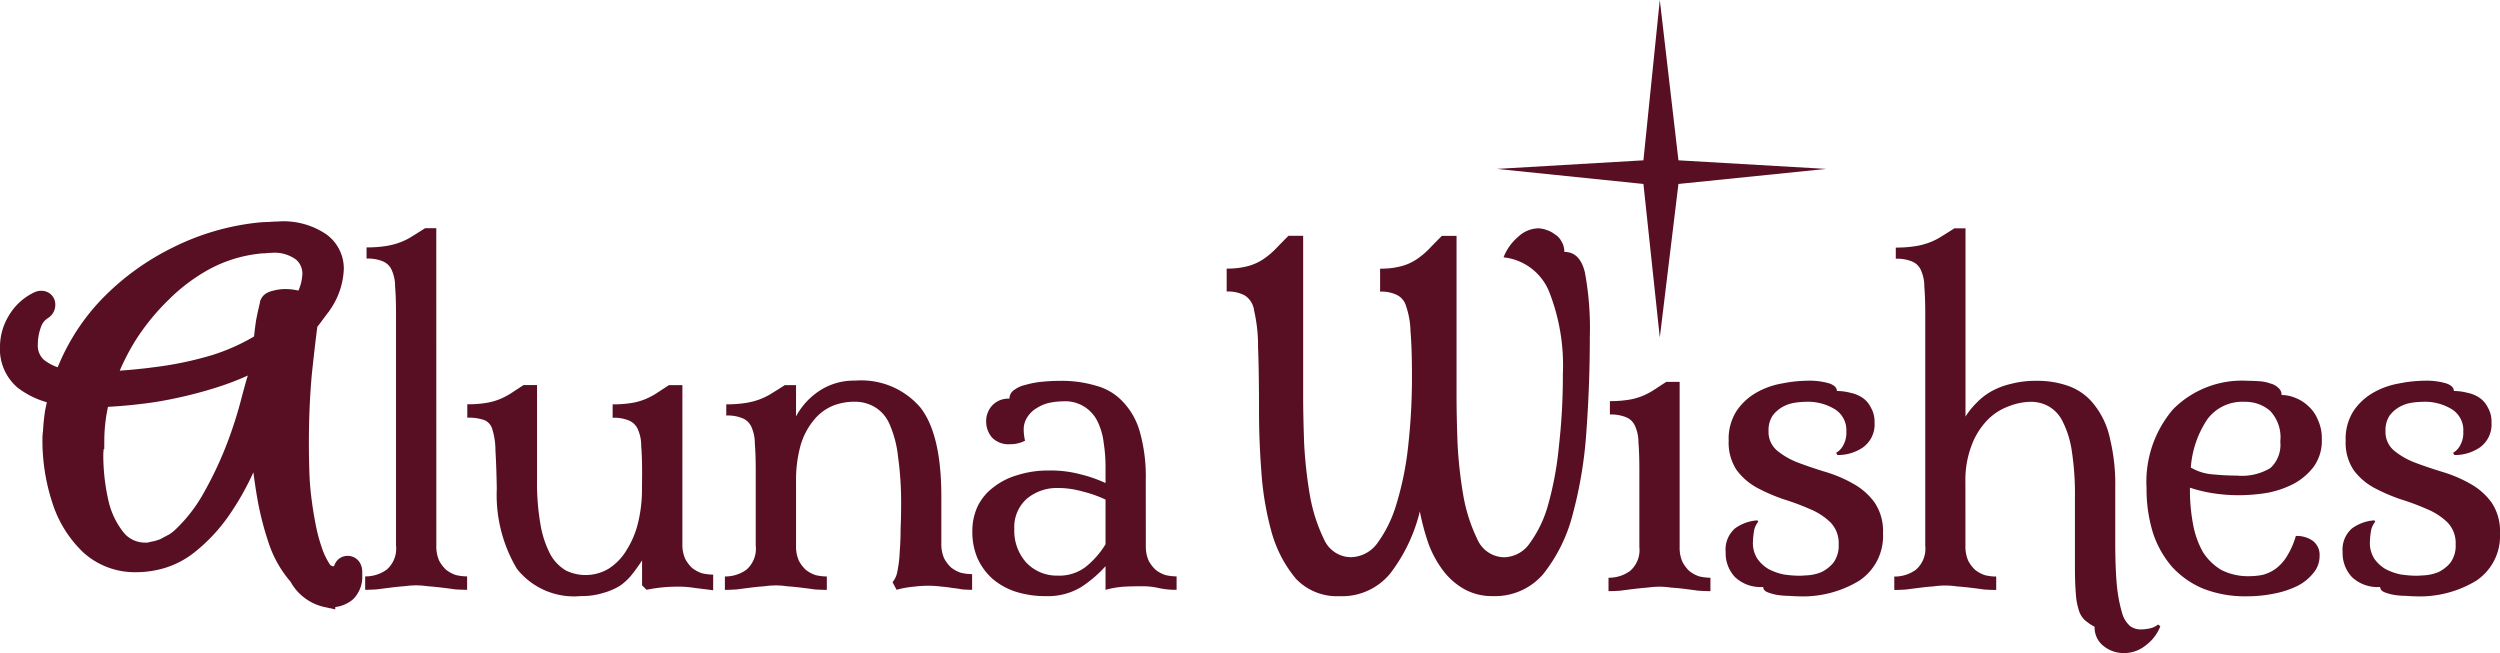
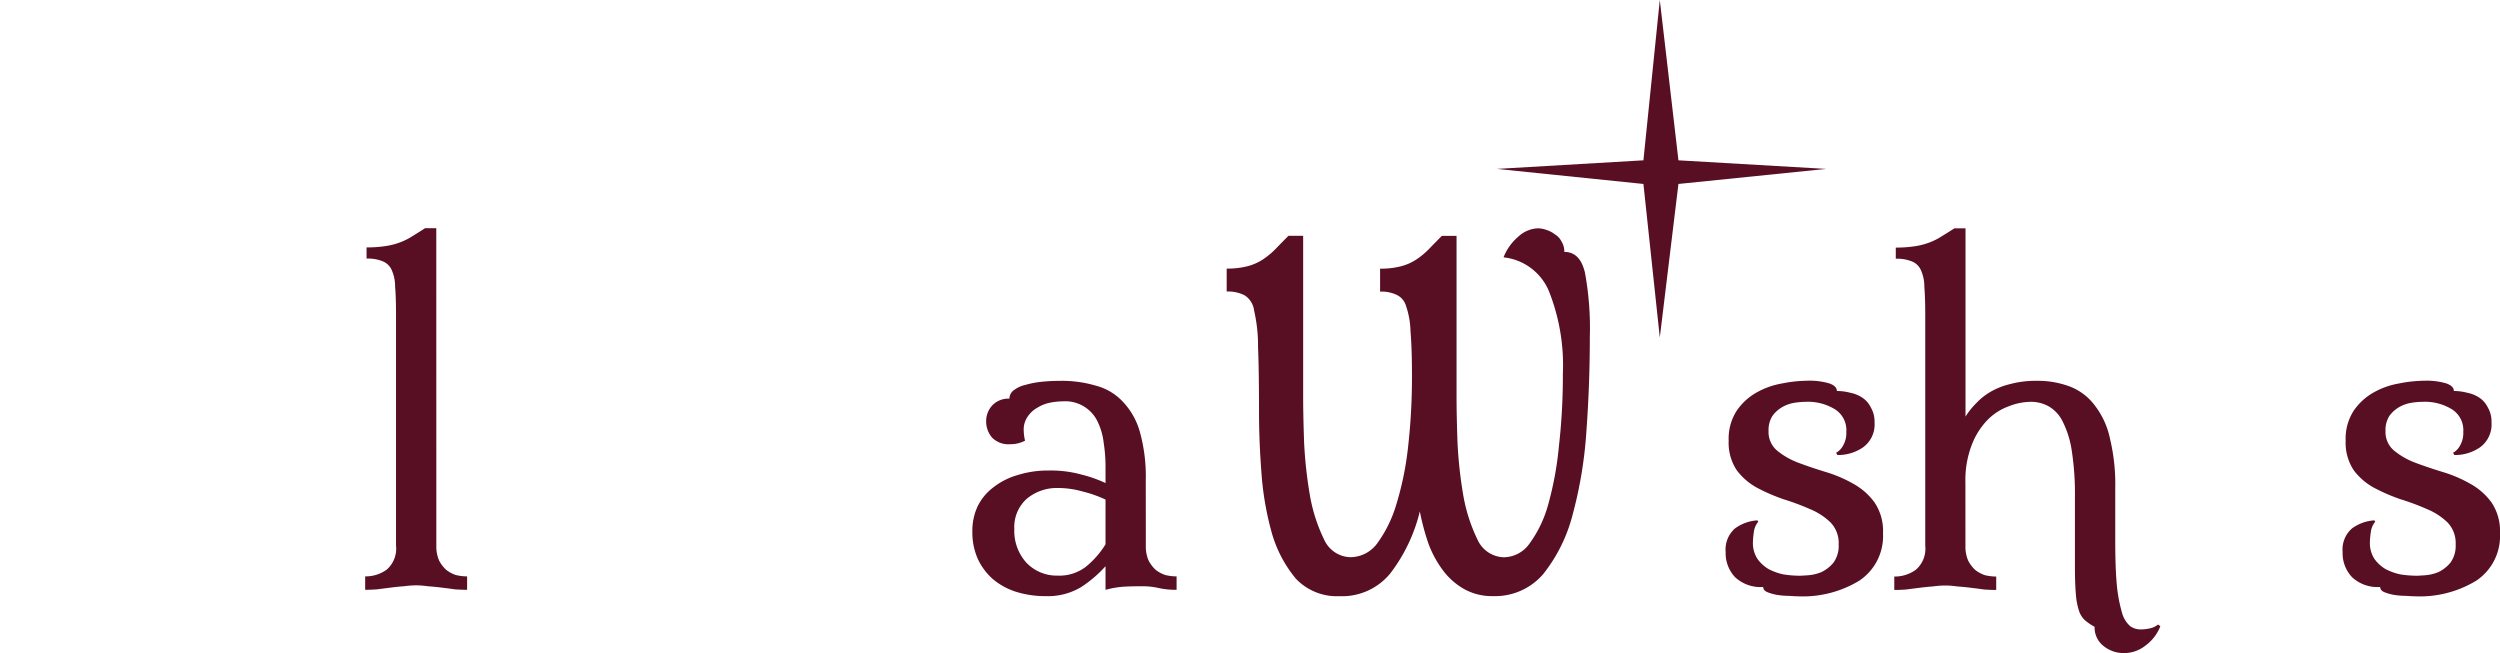
<svg xmlns="http://www.w3.org/2000/svg" id="Aluna_Wishes_logo_horizontal" data-name="Aluna Wishes logo horizontal" width="141.514" height="36.968" viewBox="0 0 141.514 36.968">
  <path id="Trazado_13437" data-name="Trazado 13437" d="M217.2,91.074a2,2,0,0,0,.152.835,1.918,1.918,0,0,0,.4.531,1.792,1.792,0,0,0,.557.3,2.813,2.813,0,0,0,.633.076v.759a4.46,4.46,0,0,1-1.012-.1,4.13,4.13,0,0,0-.987-.1q-.582,0-1.012.025a5.338,5.338,0,0,0-1.012.177V92.239a6.891,6.891,0,0,1-1.392,1.189,3.653,3.653,0,0,1-1.974.506,5.58,5.58,0,0,1-1.721-.253,3.851,3.851,0,0,1-1.316-.734,3.493,3.493,0,0,1-.835-1.139,3.7,3.7,0,0,1-.3-1.518,3.294,3.294,0,0,1,.3-1.443,3,3,0,0,1,.911-1.088,4,4,0,0,1,1.367-.683,5.669,5.669,0,0,1,1.746-.253,6.5,6.5,0,0,1,1.847.228,7.552,7.552,0,0,1,1.367.481V86.6a8.644,8.644,0,0,0-.1-1.316,3.746,3.746,0,0,0-.329-1.189,2.025,2.025,0,0,0-1.974-1.189,4.016,4.016,0,0,0-.734.076,2.143,2.143,0,0,0-.709.278,1.59,1.59,0,0,0-.557.506,1.273,1.273,0,0,0-.228.785,2.626,2.626,0,0,0,.076.582,1.747,1.747,0,0,1-.835.2,1.3,1.3,0,0,1-1.038-.38,1.407,1.407,0,0,1-.329-.911,1.311,1.311,0,0,1,.329-.886,1.242,1.242,0,0,1,.987-.4.6.6,0,0,1,.253-.481,1.7,1.7,0,0,1,.658-.3,5.123,5.123,0,0,1,.936-.177q.506-.051,1.038-.051a6.752,6.752,0,0,1,2.025.278,3.176,3.176,0,0,1,1.518.911,4.033,4.033,0,0,1,.962,1.721,9.337,9.337,0,0,1,.329,2.708Zm-4.935,1.7a2.459,2.459,0,0,0,1.544-.506A5.007,5.007,0,0,0,214.919,91V88.468a6.819,6.819,0,0,0-1.291-.456,5.137,5.137,0,0,0-1.417-.2,2.652,2.652,0,0,0-1.746.607,2.143,2.143,0,0,0-.709,1.721,2.674,2.674,0,0,0,.683,1.9A2.371,2.371,0,0,0,212.261,92.77Z" transform="translate(-152.34 -60.189)" fill="#580e23" />
-   <path id="Trazado_13438" data-name="Trazado 13438" d="M164.242,88.847a18.915,18.915,0,0,0-.177-2.834,6.145,6.145,0,0,0-.481-1.822,2.071,2.071,0,0,0-.835-.962,2.218,2.218,0,0,0-1.164-.3,3.259,3.259,0,0,0-1.265.253,2.767,2.767,0,0,0-1.038.81,4,4,0,0,0-.734,1.417,7.424,7.424,0,0,0-.253,2.075v3.594a2,2,0,0,0,.152.835,1.918,1.918,0,0,0,.4.531,1.792,1.792,0,0,0,.557.3,2.812,2.812,0,0,0,.633.076v.759q-.3,0-.683-.025-.354-.051-.759-.1t-.785-.076a4.672,4.672,0,0,0-.658-.051,5.22,5.22,0,0,0-.683.051q-.354.025-.759.076t-.785.1q-.354.025-.658.025v-.759a2.038,2.038,0,0,0,1.215-.38,1.57,1.57,0,0,0,.531-1.367V86.848q0-.936-.051-1.544a2.273,2.273,0,0,0-.2-.962.936.936,0,0,0-.506-.481,2.22,2.22,0,0,0-.911-.152v-.633A6.725,6.725,0,0,0,155.435,83a3.994,3.994,0,0,0,.86-.228,3.714,3.714,0,0,0,.683-.354q.329-.2.683-.43h.633v1.772a4,4,0,0,1,1.316-1.443,3.526,3.526,0,0,1,2.025-.582,4.4,4.4,0,0,1,3.695,1.518q1.189,1.518,1.189,5.036v2.657a2,2,0,0,0,.152.835,1.918,1.918,0,0,0,.4.531,1.792,1.792,0,0,0,.557.3,2.813,2.813,0,0,0,.633.076v.886q-.329,0-.582-.025a5.033,5.033,0,0,0-.531-.076,4.948,4.948,0,0,0-.607-.076,5.451,5.451,0,0,0-.81-.051,6.59,6.59,0,0,0-.759.051,5.351,5.351,0,0,0-.987.177l-.228-.43a1.3,1.3,0,0,0,.278-.633,6.657,6.657,0,0,0,.127-1.088q.051-.607.051-1.291Q164.242,89.455,164.242,88.847Z" transform="translate(-113.234 -60.189)" fill="#580e23" />
-   <path id="Trazado_13439" data-name="Trazado 13439" d="M108.84,87.682q0-.936-.051-1.544a2.273,2.273,0,0,0-.2-.962.936.936,0,0,0-.506-.481,2.22,2.22,0,0,0-.911-.152v-.759a6.256,6.256,0,0,0,1.063-.076,3.526,3.526,0,0,0,.81-.228,4.079,4.079,0,0,0,.658-.354q.3-.2.658-.43h.759V91.68a2,2,0,0,0,.152.835,1.918,1.918,0,0,0,.4.531,1.792,1.792,0,0,0,.557.3,2.812,2.812,0,0,0,.633.076v.886q-.582-.076-1.012-.127a5.806,5.806,0,0,0-1.038-.076,8.513,8.513,0,0,0-1.721.177l-.253-.253V92.617a9.935,9.935,0,0,1-.582.81,3.077,3.077,0,0,1-.683.633,3.648,3.648,0,0,1-.936.4,4.018,4.018,0,0,1-1.265.177,4.117,4.117,0,0,1-3.619-1.544,8.168,8.168,0,0,1-1.139-4.53q-.025-1.367-.076-2.151a4.028,4.028,0,0,0-.177-1.215.769.769,0,0,0-.481-.531,2.714,2.714,0,0,0-.936-.127v-.759a6.256,6.256,0,0,0,1.063-.076,3.526,3.526,0,0,0,.81-.228,4.08,4.08,0,0,0,.658-.354q.3-.2.658-.43h.759v5.34a13.793,13.793,0,0,0,.2,2.581,5.679,5.679,0,0,0,.557,1.67,2.423,2.423,0,0,0,.886.911,2.55,2.55,0,0,0,2.4-.1,3.138,3.138,0,0,0,1.012-1.038,5.137,5.137,0,0,0,.658-1.544,8.015,8.015,0,0,0,.228-1.949Z" transform="translate(-72.493 -60.896)" fill="#580e23" />
  <path id="Trazado_13440" data-name="Trazado 13440" d="M81.055,66.968a2,2,0,0,0,.152.835,1.918,1.918,0,0,0,.4.531,1.792,1.792,0,0,0,.557.3,2.813,2.813,0,0,0,.633.076v.759q-.3,0-.683-.025-.354-.051-.759-.1t-.785-.076a4.674,4.674,0,0,0-.658-.051,5.221,5.221,0,0,0-.683.051q-.354.025-.759.076t-.785.1q-.354.025-.658.025v-.759a2.037,2.037,0,0,0,1.215-.38,1.57,1.57,0,0,0,.531-1.367V53.859q0-.936-.051-1.544a2.273,2.273,0,0,0-.2-.962.936.936,0,0,0-.506-.481,2.22,2.22,0,0,0-.911-.152v-.633a6.726,6.726,0,0,0,1.088-.076,3.994,3.994,0,0,0,.86-.228,3.716,3.716,0,0,0,.683-.354q.329-.2.683-.43h.633Z" transform="translate(-56.356 -36.083)" fill="#580e23" />
-   <path id="Trazado_13441" data-name="Trazado 13441" d="M10.452,66.8a3.338,3.338,0,0,1-1.755.939Zm0,0a9.213,9.213,0,0,0,1.557-2.009Zm8.026,3.524h.182a1.4,1.4,0,0,0,1-.331,1.3,1.3,0,0,0,.345-.975v-.183a.508.508,0,0,0-.073-.29.3.3,0,0,0-.257-.129.278.278,0,0,0-.21.088.382.382,0,0,0-.09.2.336.336,0,0,1-.169.2l0,0,0,0a.5.5,0,0,1-.316.1h-.057a.752.752,0,0,1-.6-.362,4.488,4.488,0,0,1-.492-1.037,9.911,9.911,0,0,1-.363-1.365q-.141-.727-.225-1.375h0a16.482,16.482,0,0,1-.14-1.657q-.028-.833-.028-1.666,0-2.108.169-3.953.194-1.842.334-2.853a6.4,6.4,0,0,0,.405-.526q.227-.289.427-.578l0,0,0,0a3.819,3.819,0,0,0,.642-1.974,1.883,1.883,0,0,0-.784-1.537,3.816,3.816,0,0,0-2.46-.63,4.85,4.85,0,0,0-.488.026q-.258,0-.543.027h0A13.538,13.538,0,0,0,10.026,50.9a13.947,13.947,0,0,0-3.971,2.9h0a11.626,11.626,0,0,0-2.48,4.036A3.177,3.177,0,0,1,2.161,57.2a1.58,1.58,0,0,1-.52-1.257,3.369,3.369,0,0,1,.191-1.105,1.463,1.463,0,0,1,.594-.791.405.405,0,0,0,.151-.143.392.392,0,0,0,.054-.205.283.283,0,0,0-.085-.214.312.312,0,0,0-.217-.074.4.4,0,0,0-.168.038h0l0,0A2.813,2.813,0,0,0,.914,54.6,2.888,2.888,0,0,0,.5,56.077a2.356,2.356,0,0,0,.812,1.929h0a4.425,4.425,0,0,0,1.933.837q-.1.459-.2.938v.006a10.923,10.923,0,0,0-.114,1.129,2.514,2.514,0,0,0-.029.379h0a10.829,10.829,0,0,0,.545,3.487h0a6.159,6.159,0,0,0,1.62,2.585h0a3.848,3.848,0,0,0,2.663.973,4.823,4.823,0,0,0,.872-.08,4.578,4.578,0,0,0,2.1-.94h0a9.309,9.309,0,0,0,1.78-1.879h0a15.039,15.039,0,0,0,1.4-2.447,19.2,19.2,0,0,0,.794-1.919q.031.7.087,1.4v0q.114,1.048.284,2.043h0a16.736,16.736,0,0,0,.685,2.656h0v0a5.959,5.959,0,0,0,1.129,1.92A2.4,2.4,0,0,0,18.478,70.325Zm-9.6-12.6h0q-1.5.194-2.851.252a13.488,13.488,0,0,1,1.225-2.53,13.257,13.257,0,0,1,1.961-2.4h0a10.648,10.648,0,0,1,2.46-1.83,8.243,8.243,0,0,1,2.925-.9h0a2.7,2.7,0,0,1,.351-.025h.017a2.7,2.7,0,0,1,.351-.025,2.544,2.544,0,0,1,1.75.487h0l0,0a1.533,1.533,0,0,1,.549,1.206,3.139,3.139,0,0,1-.437,1.477l-.047.086a1.451,1.451,0,0,0-.435-.153,2.664,2.664,0,0,0-.535-.055,2.056,2.056,0,0,0-.6.083.9.9,0,0,0-.2.069.275.275,0,0,0-.142.144l0,.006,0,.006q-.114.448-.228,1.025v.005q-.081.525-.137,1.144a11.869,11.869,0,0,1-2.771,1.255A20.256,20.256,0,0,1,8.879,57.721Zm-.423,9.941H8.245a2.055,2.055,0,0,1-1.6-.712,4.965,4.965,0,0,1-.99-2.032A12.115,12.115,0,0,1,5.348,62.1h0l.056-.724h0A9.66,9.66,0,0,1,5.714,59a28.71,28.71,0,0,0,3-.285h0a24.174,24.174,0,0,0,3.244-.761A15.631,15.631,0,0,0,14.746,56.8l-.01.142A11.776,11.776,0,0,1,14.43,58.1v0q-.17.6-.34,1.255a24.016,24.016,0,0,1-.929,2.776,21.422,21.422,0,0,1-1.265,2.592,9.083,9.083,0,0,1-1.534,1.98h0a3.207,3.207,0,0,1-1.685.9H8.668l-.113.026Z" transform="translate(0 -36.451)" fill="#580e23" stroke="#580e23" stroke-width="1" />
  <path id="Trazado_13442" data-name="Trazado 13442" d="M510.051,84.122a1.6,1.6,0,0,1-.658,1.417,2.505,2.505,0,0,1-1.443.43l-.076-.127a1,1,0,0,0,.38-.38,1.439,1.439,0,0,0,.2-.81,1.394,1.394,0,0,0-.633-1.265,2.92,2.92,0,0,0-1.67-.43,4.392,4.392,0,0,0-.607.051,2.041,2.041,0,0,0-.683.228,1.829,1.829,0,0,0-.582.506,1.482,1.482,0,0,0-.228.86,1.378,1.378,0,0,0,.481,1.114,4.235,4.235,0,0,0,1.19.683q.734.278,1.569.531a7.459,7.459,0,0,1,1.544.658,3.691,3.691,0,0,1,1.215,1.063,2.894,2.894,0,0,1,.481,1.746,3.035,3.035,0,0,1-1.341,2.683,6.157,6.157,0,0,1-3.492.886q-.152,0-.481-.025a4.321,4.321,0,0,1-.658-.051,2.685,2.685,0,0,1-.557-.152q-.253-.1-.253-.3a2.106,2.106,0,0,1-1.594-.557,1.969,1.969,0,0,1-.531-1.417,1.581,1.581,0,0,1,.531-1.341,2.4,2.4,0,0,1,1.265-.456l.051.076a1.111,1.111,0,0,0-.253.607,4.191,4.191,0,0,0-.051.557,1.651,1.651,0,0,0,.253.936,2.089,2.089,0,0,0,.633.582,3.275,3.275,0,0,0,.835.3,6,6,0,0,0,.936.076q.1,0,.456-.025a2.481,2.481,0,0,0,.759-.177,2.031,2.031,0,0,0,.683-.531,1.617,1.617,0,0,0,.3-1.038,1.675,1.675,0,0,0-.456-1.24,3.663,3.663,0,0,0-1.164-.759,13.855,13.855,0,0,0-1.493-.557,10.3,10.3,0,0,1-1.518-.658,3.574,3.574,0,0,1-1.139-.987,2.8,2.8,0,0,1-.456-1.67,2.916,2.916,0,0,1,.456-1.7,3.349,3.349,0,0,1,1.139-1.038,4.46,4.46,0,0,1,1.443-.506,7.525,7.525,0,0,1,1.417-.152,3.908,3.908,0,0,1,1.24.152q.43.152.43.43a2.936,2.936,0,0,1,.759.1,1.884,1.884,0,0,1,.683.278,1.411,1.411,0,0,1,.481.557A1.571,1.571,0,0,1,510.051,84.122Z" transform="translate(-369.018 -60.212)" fill="#580e23" />
-   <path id="Trazado_13443" data-name="Trazado 13443" d="M465.34,92.827a3.863,3.863,0,0,0,.759-.076,2.259,2.259,0,0,0,.709-.329,2.481,2.481,0,0,0,.633-.683,4.628,4.628,0,0,0,.531-1.189,1.584,1.584,0,0,1,.962.278,1,1,0,0,1,.38.86,1.475,1.475,0,0,1-.354.962,2.686,2.686,0,0,1-.911.734,5.238,5.238,0,0,1-1.316.43,7.606,7.606,0,0,1-1.544.152,6.506,6.506,0,0,1-2.455-.43,5,5,0,0,1-1.772-1.24,5.615,5.615,0,0,1-1.088-1.949,8.4,8.4,0,0,1-.354-2.505,6.32,6.32,0,0,1,1.493-4.454,5.494,5.494,0,0,1,4.252-1.62q.329,0,.658.025a2.282,2.282,0,0,1,.607.127,1,1,0,0,1,.456.253.507.507,0,0,1,.177.4,2.03,2.03,0,0,1,.759.152,2.228,2.228,0,0,1,.734.456,2.071,2.071,0,0,1,.557.785,2.472,2.472,0,0,1,.228,1.114,2.5,2.5,0,0,1-.455,1.544,3.5,3.5,0,0,1-1.164.987,5.363,5.363,0,0,1-1.518.506,10.012,10.012,0,0,1-1.544.127,9.237,9.237,0,0,1-1.569-.127,7.953,7.953,0,0,1-1.215-.3v.1a10.348,10.348,0,0,0,.177,1.974,5.052,5.052,0,0,0,.557,1.569,3.13,3.13,0,0,0,1.038,1.012A3.323,3.323,0,0,0,465.34,92.827Zm-.278-9.87a2.46,2.46,0,0,0-2.1.987,5.618,5.618,0,0,0-.936,2.733,2.863,2.863,0,0,0,1.164.38q.759.076,1.443.076a3.108,3.108,0,0,0,1.9-.43,1.778,1.778,0,0,0,.557-1.493,2.172,2.172,0,0,0-.582-1.746A2.12,2.12,0,0,0,465.061,82.958Z" transform="translate(-338.013 -60.212)" fill="#580e23" />
  <path id="Trazado_13444" data-name="Trazado 13444" d="M409.4,67a2,2,0,0,0,.152.835,1.918,1.918,0,0,0,.4.531,1.792,1.792,0,0,0,.557.3,2.813,2.813,0,0,0,.633.076v.759q-.3,0-.683-.025-.354-.051-.759-.1t-.785-.076a4.673,4.673,0,0,0-.658-.051,5.22,5.22,0,0,0-.683.051q-.354.025-.759.076t-.785.1q-.354.025-.658.025v-.759a2.038,2.038,0,0,0,1.215-.38A1.571,1.571,0,0,0,407.125,67V53.891q0-.936-.051-1.544a2.273,2.273,0,0,0-.2-.962.936.936,0,0,0-.506-.481,2.221,2.221,0,0,0-.911-.152V50.12a6.725,6.725,0,0,0,1.088-.076,3.993,3.993,0,0,0,.86-.228,3.716,3.716,0,0,0,.683-.354q.329-.2.683-.43h.633V59.687a4.285,4.285,0,0,1,.607-.759,3.6,3.6,0,0,1,.835-.658,4.14,4.14,0,0,1,1.114-.43,5.467,5.467,0,0,1,1.468-.177,5.147,5.147,0,0,1,1.9.329,3.186,3.186,0,0,1,1.392,1.063,4.593,4.593,0,0,1,.86,1.873,10.957,10.957,0,0,1,.3,2.784v3.012q0,1.62.1,2.607a8.476,8.476,0,0,0,.3,1.518,1.507,1.507,0,0,0,.456.709,1.03,1.03,0,0,0,.557.177,2.337,2.337,0,0,0,.506-.051,1.1,1.1,0,0,0,.506-.228l.127.1a2.458,2.458,0,0,1-.835,1.088,1.944,1.944,0,0,1-1.215.43,1.811,1.811,0,0,1-1.164-.4,1.321,1.321,0,0,1-.506-1.088,2.917,2.917,0,0,1-.557-.38,1.248,1.248,0,0,1-.329-.531,3.925,3.925,0,0,1-.177-.962q-.051-.582-.051-1.569V64.267a16.106,16.106,0,0,0-.177-2.632,5.426,5.426,0,0,0-.506-1.645,1.992,1.992,0,0,0-.81-.886,2.049,2.049,0,0,0-1.012-.253,3.461,3.461,0,0,0-1.24.253,3.194,3.194,0,0,0-1.215.785,4.159,4.159,0,0,0-.886,1.417,5.522,5.522,0,0,0-.354,2.1Z" transform="translate(-298.145 -36.106)" fill="#580e23" />
  <path id="Trazado_13445" data-name="Trazado 13445" d="M377.572,84.122a1.6,1.6,0,0,1-.658,1.417,2.5,2.5,0,0,1-1.443.43l-.076-.127a1,1,0,0,0,.38-.38,1.439,1.439,0,0,0,.2-.81,1.394,1.394,0,0,0-.633-1.265,2.92,2.92,0,0,0-1.67-.43,4.391,4.391,0,0,0-.607.051,2.041,2.041,0,0,0-.683.228,1.828,1.828,0,0,0-.582.506,1.482,1.482,0,0,0-.228.86,1.378,1.378,0,0,0,.481,1.114,4.233,4.233,0,0,0,1.189.683q.734.278,1.569.531a7.461,7.461,0,0,1,1.544.658,3.693,3.693,0,0,1,1.215,1.063,2.894,2.894,0,0,1,.481,1.746,3.035,3.035,0,0,1-1.341,2.683,6.157,6.157,0,0,1-3.492.886q-.152,0-.481-.025a4.324,4.324,0,0,1-.658-.051,2.685,2.685,0,0,1-.557-.152q-.253-.1-.253-.3a2.106,2.106,0,0,1-1.594-.557,1.969,1.969,0,0,1-.531-1.417,1.581,1.581,0,0,1,.531-1.341,2.4,2.4,0,0,1,1.265-.456l.051.076a1.111,1.111,0,0,0-.253.607,4.185,4.185,0,0,0-.051.557,1.651,1.651,0,0,0,.253.936,2.089,2.089,0,0,0,.633.582,3.275,3.275,0,0,0,.835.3,6,6,0,0,0,.936.076q.1,0,.455-.025a2.48,2.48,0,0,0,.759-.177,2.03,2.03,0,0,0,.683-.531,1.617,1.617,0,0,0,.3-1.038,1.676,1.676,0,0,0-.456-1.24,3.665,3.665,0,0,0-1.164-.759,13.851,13.851,0,0,0-1.493-.557,10.3,10.3,0,0,1-1.518-.658,3.575,3.575,0,0,1-1.139-.987,2.8,2.8,0,0,1-.456-1.67,2.916,2.916,0,0,1,.456-1.7,3.35,3.35,0,0,1,1.139-1.038,4.461,4.461,0,0,1,1.443-.506,7.526,7.526,0,0,1,1.417-.152,3.908,3.908,0,0,1,1.24.152q.43.152.43.43a2.936,2.936,0,0,1,.759.1,1.885,1.885,0,0,1,.683.278,1.411,1.411,0,0,1,.481.557A1.57,1.57,0,0,1,377.572,84.122Z" transform="translate(-271.462 -60.212)" fill="#580e23" />
  <path id="Trazado_13446" data-name="Trazado 13446" d="M277.068,69.826a3.237,3.237,0,0,1-1.609-.389,3.908,3.908,0,0,1-1.193-1.037,5.992,5.992,0,0,1-.832-1.512,13.141,13.141,0,0,1-.5-1.858,9.4,9.4,0,0,1-1.665,3.5,3.52,3.52,0,0,1-2.886,1.3,3.2,3.2,0,0,1-2.47-.994,7.09,7.09,0,0,1-1.36-2.592,16.987,16.987,0,0,1-.583-3.37q-.139-1.815-.139-3.413,0-2.376-.055-3.716a8.9,8.9,0,0,0-.222-2.074,1.2,1.2,0,0,0-.527-.864A2.014,2.014,0,0,0,262,52.586v-1.3a4.469,4.469,0,0,0,1.165-.13,2.9,2.9,0,0,0,.888-.389,4.359,4.359,0,0,0,.722-.6q.333-.346.721-.735h.833v9.117q0,1.08.056,2.636a24.983,24.983,0,0,0,.333,2.981,9.379,9.379,0,0,0,.8,2.463,1.675,1.675,0,0,0,1.5.994,1.893,1.893,0,0,0,1.5-.778,7.146,7.146,0,0,0,1.082-2.2,17.434,17.434,0,0,0,.666-3.241,35.048,35.048,0,0,0,.222-4.061q0-1.555-.083-2.506a4.7,4.7,0,0,0-.25-1.426,1,1,0,0,0-.555-.648,2.01,2.01,0,0,0-.916-.173v-1.3a4.467,4.467,0,0,0,1.165-.13,2.9,2.9,0,0,0,.888-.389,4.365,4.365,0,0,0,.721-.6q.333-.346.722-.735h.832v9.117q0,1.08.056,2.636a25.034,25.034,0,0,0,.333,2.981,9.381,9.381,0,0,0,.8,2.463,1.675,1.675,0,0,0,1.5.994,1.8,1.8,0,0,0,1.443-.778,6.751,6.751,0,0,0,1.054-2.2,18.787,18.787,0,0,0,.61-3.327,35.046,35.046,0,0,0,.222-4.062,11.382,11.382,0,0,0-.777-4.666,3.14,3.14,0,0,0-2.581-1.944,2.92,2.92,0,0,1,.832-1.167,1.714,1.714,0,0,1,1.11-.475,1.445,1.445,0,0,1,.472.086,1.56,1.56,0,0,1,.5.259.96.96,0,0,1,.361.389,1.1,1.1,0,0,1,.166.6q.888,0,1.165,1.167a17.151,17.151,0,0,1,.278,3.629q0,2.722-.194,5.358a24.007,24.007,0,0,1-.777,4.71,8.983,8.983,0,0,1-1.665,3.37A3.591,3.591,0,0,1,277.068,69.826Z" transform="translate(-192.563 -36.083)" fill="#580e23" />
-   <path id="Trazado_13447" data-name="Trazado 13447" d="M348.176,92.174a2,2,0,0,1-.152-.835V82h-.759q-.354.228-.658.43a4.079,4.079,0,0,1-.658.354,3.526,3.526,0,0,1-.81.228,6.256,6.256,0,0,1-1.063.076v.759a2.221,2.221,0,0,1,.911.152.936.936,0,0,1,.506.481,2.274,2.274,0,0,1,.2.962q.051.607.051,1.544v4.353a1.57,1.57,0,0,1-.531,1.367,2.038,2.038,0,0,1-1.215.38v.759q.3,0,.658-.025.38-.051.784-.1t.759-.076a5.22,5.22,0,0,1,.683-.051,4.673,4.673,0,0,1,.658.051q.38.025.785.076t.759.1q.38.025.683.025v-.759a2.813,2.813,0,0,1-.633-.076,1.792,1.792,0,0,1-.557-.3A1.918,1.918,0,0,1,348.176,92.174Z" transform="translate(-252.947 -60.383)" fill="#580e23" fill-rule="evenodd" />
  <path id="Trazado_13448" data-name="Trazado 13448" d="M329.227,19.106l1.055-8.693,8.356-.852-8.356-.486L329.227,0,328.3,9.075l-8.3.486,8.3.852Z" transform="translate(-235.273)" fill="#580e23" />
</svg>